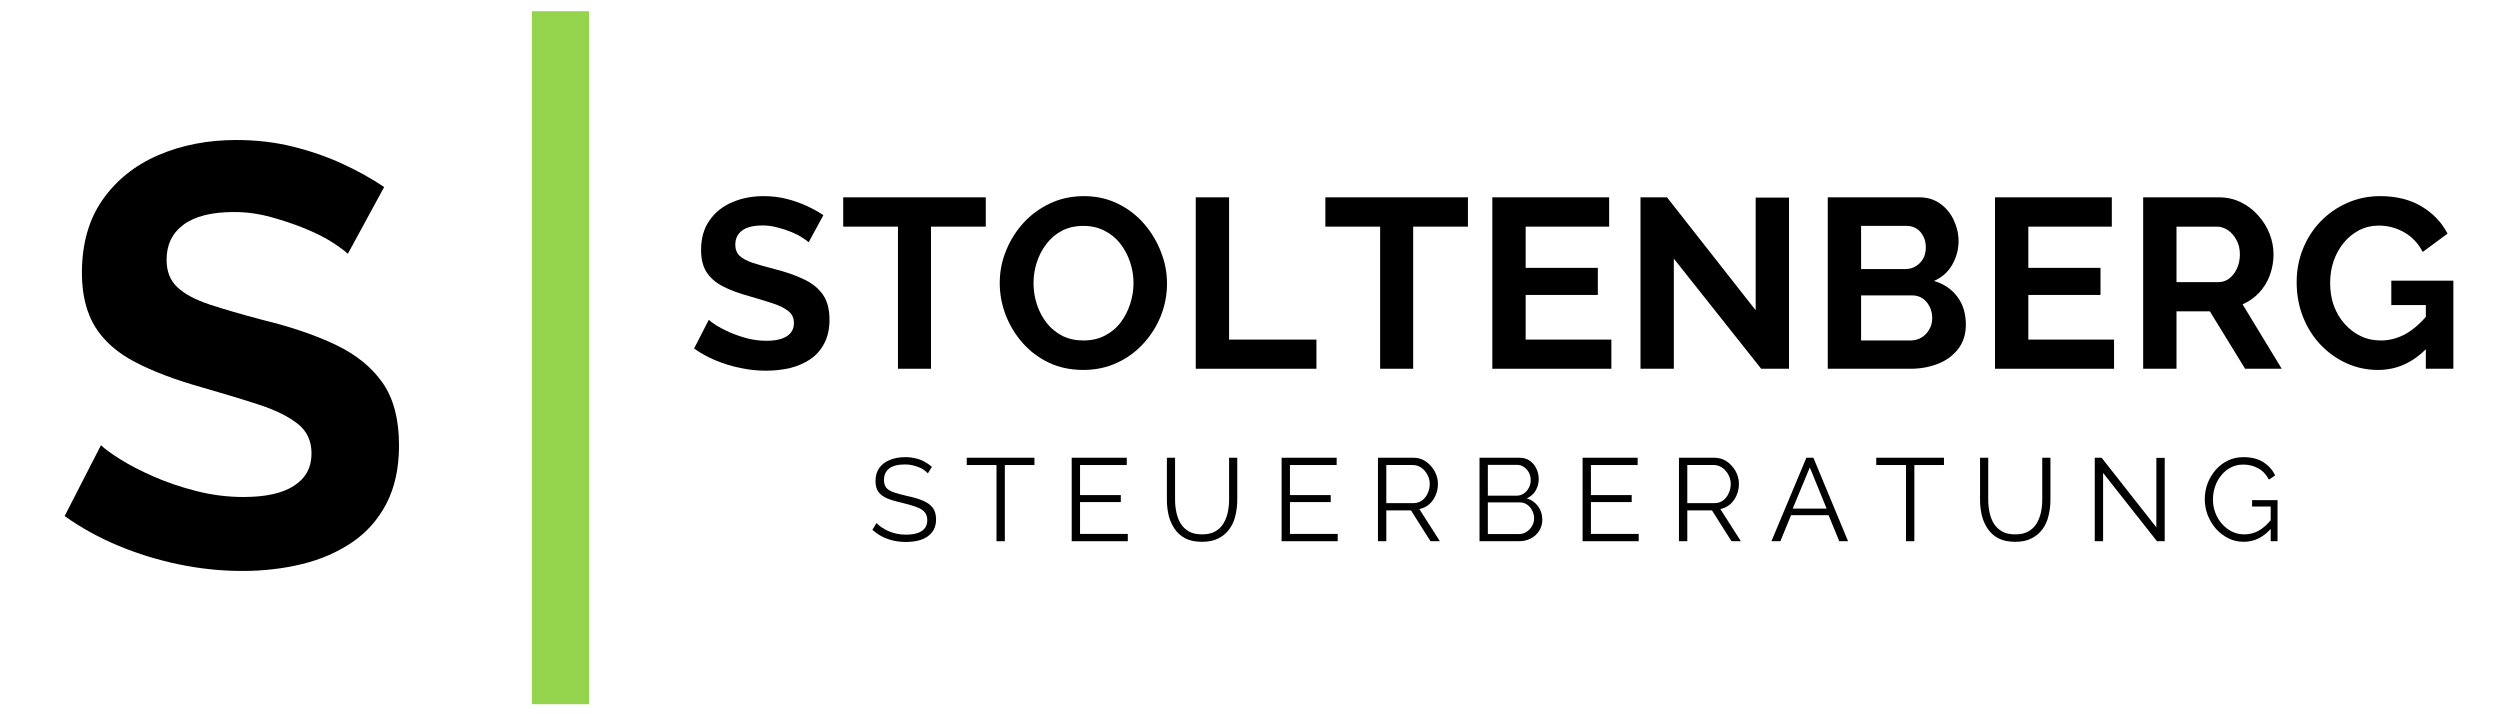
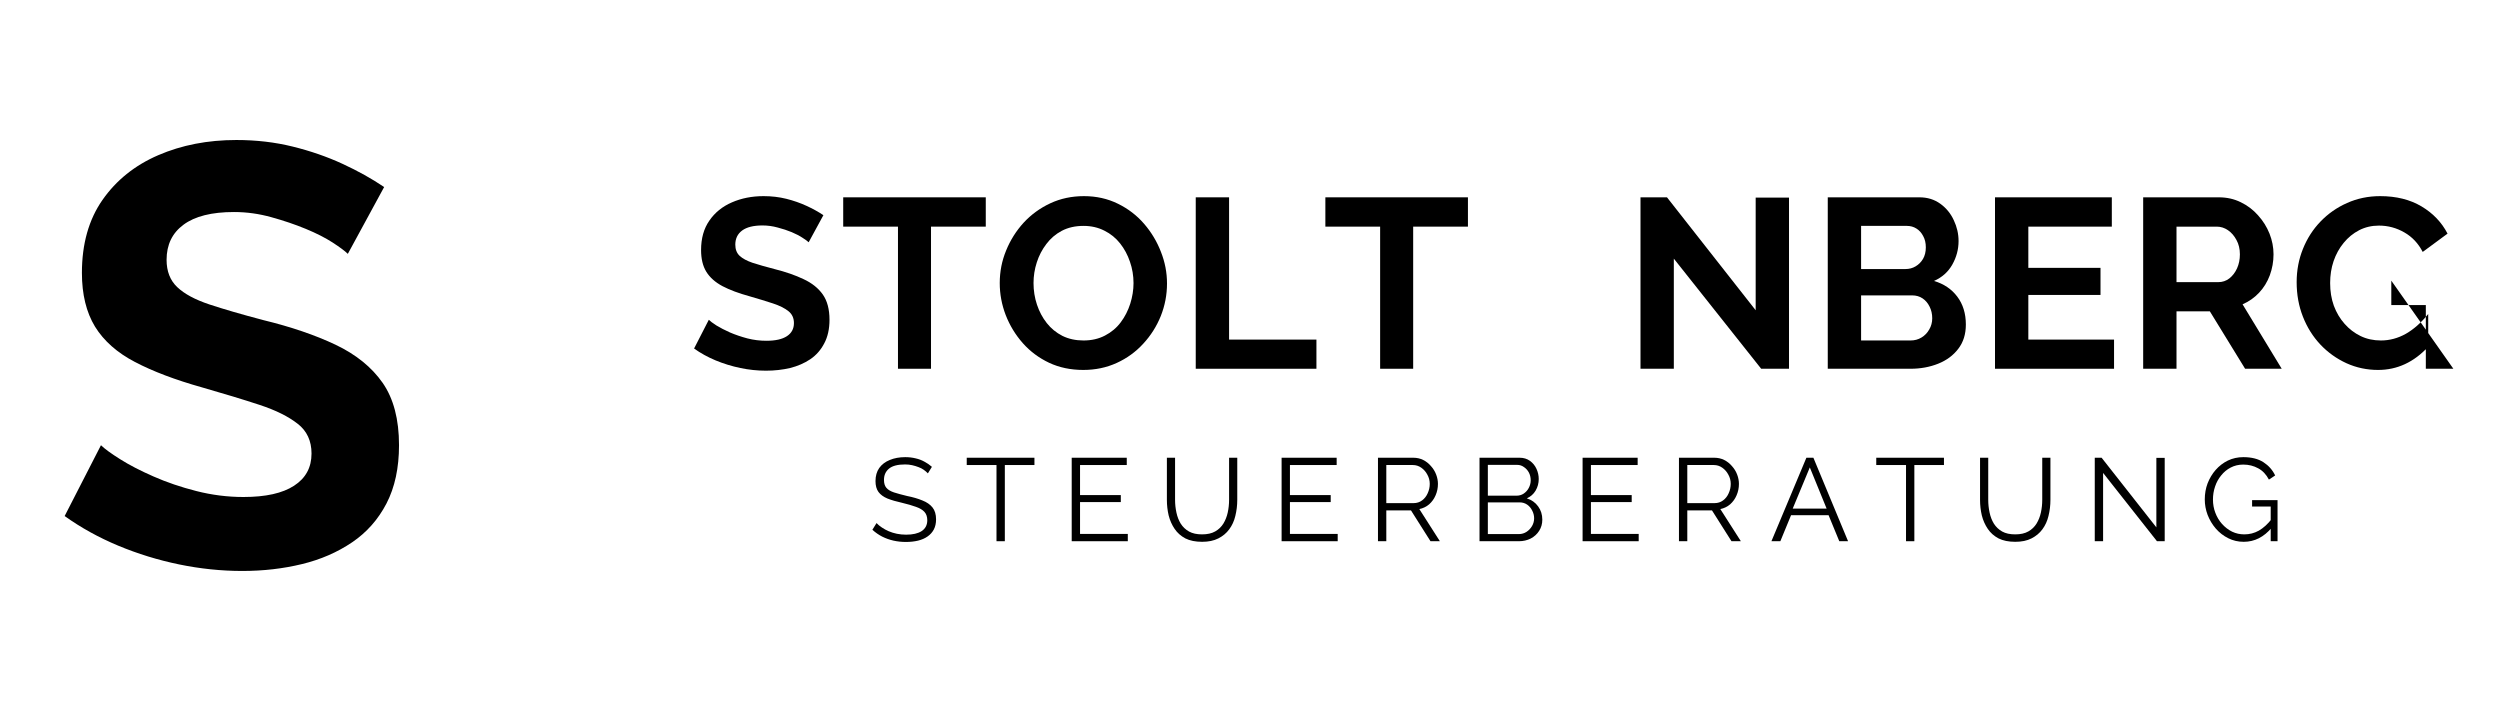
<svg xmlns="http://www.w3.org/2000/svg" width="350" viewBox="0 0 262.5 75" height="100" preserveAspectRatio="xMidYMid meet">
  <defs>
    <g />
    <clipPath id="2904471e9a">
      <path d="M 55 0.07 L 62 0.07 L 62 74.926 L 55 74.926 Z M 55 0.07 " clip-rule="nonzero" />
    </clipPath>
  </defs>
  <g clip-path="url(#2904471e9a)">
-     <path stroke-linecap="butt" transform="matrix(0, -0.753, 0.75, 0, 55.855, 73.939)" fill="none" stroke-linejoin="miter" d="M 0.002 4 L 96.633 4 " stroke="#94d44c" stroke-width="8" stroke-opacity="1" stroke-miterlimit="4" />
-   </g>
+     </g>
  <g fill="#000000" fill-opacity="1">
    <g transform="translate(5.413, 59.451)">
      <g>
        <path d="M 31.109 -32.797 C 30.816 -33.086 30.285 -33.484 29.516 -33.984 C 28.742 -34.484 27.801 -34.961 26.688 -35.422 C 25.582 -35.879 24.383 -36.285 23.094 -36.641 C 21.801 -37.004 20.488 -37.188 19.156 -37.188 C 16.812 -37.188 15.047 -36.742 13.859 -35.859 C 12.672 -34.984 12.078 -33.754 12.078 -32.172 C 12.078 -30.961 12.453 -30.004 13.203 -29.297 C 13.953 -28.586 15.078 -27.984 16.578 -27.484 C 18.086 -26.984 19.969 -26.438 22.219 -25.844 C 25.145 -25.133 27.68 -24.27 29.828 -23.25 C 31.973 -22.227 33.617 -20.895 34.766 -19.25 C 35.91 -17.602 36.484 -15.422 36.484 -12.703 C 36.484 -10.328 36.047 -8.289 35.172 -6.594 C 34.297 -4.906 33.086 -3.539 31.547 -2.5 C 30.004 -1.457 28.25 -0.695 26.281 -0.219 C 24.32 0.258 22.238 0.5 20.031 0.5 C 17.82 0.5 15.609 0.27 13.391 -0.188 C 11.18 -0.645 9.051 -1.301 7 -2.156 C 4.957 -3.008 3.082 -4.047 1.375 -5.266 L 5.188 -12.703 C 5.57 -12.328 6.242 -11.836 7.203 -11.234 C 8.16 -10.629 9.328 -10.023 10.703 -9.422 C 12.078 -8.816 13.578 -8.305 15.203 -7.891 C 16.836 -7.473 18.488 -7.266 20.156 -7.266 C 22.488 -7.266 24.258 -7.66 25.469 -8.453 C 26.688 -9.242 27.297 -10.367 27.297 -11.828 C 27.297 -13.16 26.812 -14.203 25.844 -14.953 C 24.883 -15.711 23.551 -16.375 21.844 -16.938 C 20.133 -17.5 18.113 -18.113 15.781 -18.781 C 12.977 -19.57 10.641 -20.457 8.766 -21.438 C 6.891 -22.414 5.488 -23.656 4.562 -25.156 C 3.645 -26.664 3.188 -28.547 3.188 -30.797 C 3.188 -33.836 3.906 -36.391 5.344 -38.453 C 6.789 -40.523 8.742 -42.094 11.203 -43.156 C 13.66 -44.219 16.395 -44.75 19.406 -44.75 C 21.488 -44.75 23.457 -44.52 25.312 -44.062 C 27.176 -43.602 28.922 -43 30.547 -42.25 C 32.172 -41.5 33.629 -40.688 34.922 -39.812 Z M 31.109 -32.797 " />
      </g>
    </g>
  </g>
  <g fill="#000000" fill-opacity="1">
    <g transform="translate(72.316, 38.719)">
      <g>
        <path d="M 12.594 -13.281 C 12.477 -13.395 12.266 -13.551 11.953 -13.75 C 11.641 -13.957 11.258 -14.156 10.812 -14.344 C 10.363 -14.531 9.875 -14.691 9.344 -14.828 C 8.82 -14.973 8.289 -15.047 7.75 -15.047 C 6.801 -15.047 6.086 -14.867 5.609 -14.516 C 5.129 -14.16 4.891 -13.664 4.891 -13.031 C 4.891 -12.539 5.039 -12.148 5.344 -11.859 C 5.645 -11.578 6.098 -11.332 6.703 -11.125 C 7.316 -10.926 8.082 -10.707 9 -10.469 C 10.176 -10.176 11.195 -9.82 12.062 -9.406 C 12.938 -9 13.609 -8.461 14.078 -7.797 C 14.547 -7.129 14.781 -6.242 14.781 -5.141 C 14.781 -4.18 14.598 -3.359 14.234 -2.672 C 13.879 -1.984 13.391 -1.426 12.766 -1 C 12.141 -0.582 11.43 -0.273 10.641 -0.078 C 9.848 0.109 9.004 0.203 8.109 0.203 C 7.211 0.203 6.316 0.109 5.422 -0.078 C 4.523 -0.266 3.66 -0.531 2.828 -0.875 C 2.004 -1.219 1.25 -1.633 0.562 -2.125 L 2.109 -5.141 C 2.254 -4.992 2.52 -4.797 2.906 -4.547 C 3.301 -4.305 3.773 -4.062 4.328 -3.812 C 4.891 -3.57 5.5 -3.363 6.156 -3.188 C 6.812 -3.02 7.477 -2.938 8.156 -2.938 C 9.102 -2.938 9.82 -3.098 10.312 -3.422 C 10.801 -3.742 11.047 -4.203 11.047 -4.797 C 11.047 -5.328 10.852 -5.742 10.469 -6.047 C 10.082 -6.359 9.539 -6.629 8.844 -6.859 C 8.156 -7.086 7.336 -7.336 6.391 -7.609 C 5.254 -7.922 4.305 -8.273 3.547 -8.672 C 2.785 -9.078 2.219 -9.582 1.844 -10.188 C 1.477 -10.789 1.297 -11.551 1.297 -12.469 C 1.297 -13.695 1.586 -14.727 2.172 -15.562 C 2.754 -16.406 3.539 -17.039 4.531 -17.469 C 5.531 -17.906 6.641 -18.125 7.859 -18.125 C 8.703 -18.125 9.5 -18.031 10.25 -17.844 C 11 -17.656 11.703 -17.41 12.359 -17.109 C 13.023 -16.805 13.617 -16.477 14.141 -16.125 Z M 12.594 -13.281 " />
      </g>
    </g>
  </g>
  <g fill="#000000" fill-opacity="1">
    <g transform="translate(88.178, 38.719)">
      <g>
        <path d="M 15.328 -14.922 L 9.578 -14.922 L 9.578 0 L 6.109 0 L 6.109 -14.922 L 0.359 -14.922 L 0.359 -18 L 15.328 -18 Z M 15.328 -14.922 " />
      </g>
    </g>
  </g>
  <g fill="#000000" fill-opacity="1">
    <g transform="translate(104.192, 38.719)">
      <g>
        <path d="M 9.547 0.125 C 8.234 0.125 7.039 -0.125 5.969 -0.625 C 4.895 -1.133 3.973 -1.82 3.203 -2.688 C 2.43 -3.562 1.832 -4.547 1.406 -5.641 C 0.988 -6.734 0.781 -7.852 0.781 -9 C 0.781 -10.195 1.004 -11.336 1.453 -12.422 C 1.898 -13.516 2.516 -14.488 3.297 -15.344 C 4.086 -16.195 5.02 -16.875 6.094 -17.375 C 7.164 -17.875 8.344 -18.125 9.625 -18.125 C 10.926 -18.125 12.113 -17.859 13.188 -17.328 C 14.258 -16.805 15.176 -16.102 15.938 -15.219 C 16.695 -14.344 17.285 -13.363 17.703 -12.281 C 18.129 -11.207 18.344 -10.098 18.344 -8.953 C 18.344 -7.766 18.125 -6.625 17.688 -5.531 C 17.25 -4.445 16.633 -3.477 15.844 -2.625 C 15.062 -1.77 14.133 -1.098 13.062 -0.609 C 11.988 -0.117 10.816 0.125 9.547 0.125 Z M 4.328 -9 C 4.328 -8.219 4.445 -7.461 4.688 -6.734 C 4.926 -6.016 5.27 -5.367 5.719 -4.797 C 6.164 -4.234 6.711 -3.785 7.359 -3.453 C 8.016 -3.129 8.754 -2.969 9.578 -2.969 C 10.422 -2.969 11.172 -3.141 11.828 -3.484 C 12.492 -3.828 13.047 -4.289 13.484 -4.875 C 13.922 -5.457 14.254 -6.109 14.484 -6.828 C 14.711 -7.547 14.828 -8.27 14.828 -9 C 14.828 -9.77 14.703 -10.516 14.453 -11.234 C 14.211 -11.953 13.867 -12.594 13.422 -13.156 C 12.973 -13.727 12.422 -14.176 11.766 -14.5 C 11.117 -14.832 10.391 -15 9.578 -15 C 8.711 -15 7.953 -14.828 7.297 -14.484 C 6.648 -14.141 6.109 -13.676 5.672 -13.094 C 5.234 -12.52 4.898 -11.879 4.672 -11.172 C 4.441 -10.461 4.328 -9.738 4.328 -9 Z M 4.328 -9 " />
      </g>
    </g>
  </g>
  <g fill="#000000" fill-opacity="1">
    <g transform="translate(123.678, 38.719)">
      <g>
        <path d="M 1.875 0 L 1.875 -18 L 5.375 -18 L 5.375 -3.062 L 14.547 -3.062 L 14.547 0 Z M 1.875 0 " />
      </g>
    </g>
  </g>
  <g fill="#000000" fill-opacity="1">
    <g transform="translate(138.805, 38.719)">
      <g>
        <path d="M 15.328 -14.922 L 9.578 -14.922 L 9.578 0 L 6.109 0 L 6.109 -14.922 L 0.359 -14.922 L 0.359 -18 L 15.328 -18 Z M 15.328 -14.922 " />
      </g>
    </g>
  </g>
  <g fill="#000000" fill-opacity="1">
    <g transform="translate(154.819, 38.719)">
      <g>
-         <path d="M 14.375 -3.062 L 14.375 0 L 1.875 0 L 1.875 -18 L 14.141 -18 L 14.141 -14.922 L 5.375 -14.922 L 5.375 -10.594 L 12.953 -10.594 L 12.953 -7.75 L 5.375 -7.75 L 5.375 -3.062 Z M 14.375 -3.062 " />
-       </g>
+         </g>
    </g>
  </g>
  <g fill="#000000" fill-opacity="1">
    <g transform="translate(170.377, 38.719)">
      <g>
        <path d="M 5.375 -11.562 L 5.375 0 L 1.875 0 L 1.875 -18 L 4.656 -18 L 13.969 -6.141 L 13.969 -17.969 L 17.469 -17.969 L 17.469 0 L 14.547 0 Z M 5.375 -11.562 " />
      </g>
    </g>
  </g>
  <g fill="#000000" fill-opacity="1">
    <g transform="translate(190.04, 38.719)">
      <g>
        <path d="M 16.375 -4.641 C 16.375 -3.629 16.109 -2.781 15.578 -2.094 C 15.055 -1.406 14.352 -0.883 13.469 -0.531 C 12.582 -0.176 11.613 0 10.562 0 L 1.875 0 L 1.875 -18 L 11.5 -18 C 12.344 -18 13.07 -17.773 13.688 -17.328 C 14.312 -16.879 14.785 -16.301 15.109 -15.594 C 15.441 -14.895 15.609 -14.164 15.609 -13.406 C 15.609 -12.539 15.391 -11.719 14.953 -10.938 C 14.516 -10.164 13.875 -9.594 13.031 -9.219 C 14.062 -8.914 14.875 -8.367 15.469 -7.578 C 16.07 -6.785 16.375 -5.805 16.375 -4.641 Z M 12.844 -5.297 C 12.844 -5.754 12.75 -6.164 12.562 -6.531 C 12.383 -6.895 12.141 -7.18 11.828 -7.391 C 11.516 -7.598 11.156 -7.703 10.75 -7.703 L 5.375 -7.703 L 5.375 -2.969 L 10.562 -2.969 C 10.988 -2.969 11.375 -3.07 11.719 -3.281 C 12.062 -3.488 12.332 -3.77 12.531 -4.125 C 12.738 -4.477 12.844 -4.867 12.844 -5.297 Z M 5.375 -15 L 5.375 -10.469 L 10.031 -10.469 C 10.426 -10.469 10.781 -10.562 11.094 -10.75 C 11.414 -10.938 11.676 -11.195 11.875 -11.531 C 12.07 -11.863 12.172 -12.27 12.172 -12.75 C 12.172 -13.207 12.078 -13.602 11.891 -13.938 C 11.711 -14.281 11.477 -14.539 11.188 -14.719 C 10.895 -14.906 10.562 -15 10.188 -15 Z M 5.375 -15 " />
      </g>
    </g>
  </g>
  <g fill="#000000" fill-opacity="1">
    <g transform="translate(207.6, 38.719)">
      <g>
        <path d="M 14.375 -3.062 L 14.375 0 L 1.875 0 L 1.875 -18 L 14.141 -18 L 14.141 -14.922 L 5.375 -14.922 L 5.375 -10.594 L 12.953 -10.594 L 12.953 -7.75 L 5.375 -7.75 L 5.375 -3.062 Z M 14.375 -3.062 " />
      </g>
    </g>
  </g>
  <g fill="#000000" fill-opacity="1">
    <g transform="translate(223.158, 38.719)">
      <g>
        <path d="M 1.875 0 L 1.875 -18 L 9.828 -18 C 10.66 -18 11.426 -17.828 12.125 -17.484 C 12.82 -17.148 13.426 -16.691 13.938 -16.109 C 14.457 -15.535 14.859 -14.895 15.141 -14.188 C 15.422 -13.477 15.562 -12.754 15.562 -12.016 C 15.562 -11.254 15.43 -10.52 15.172 -9.812 C 14.91 -9.113 14.535 -8.504 14.047 -7.984 C 13.555 -7.461 12.977 -7.055 12.312 -6.766 L 16.422 0 L 12.578 0 L 8.875 -6.031 L 5.375 -6.031 L 5.375 0 Z M 5.375 -9.094 L 9.75 -9.094 C 10.195 -9.094 10.586 -9.223 10.922 -9.484 C 11.266 -9.754 11.535 -10.109 11.734 -10.547 C 11.93 -10.984 12.031 -11.473 12.031 -12.016 C 12.031 -12.586 11.91 -13.086 11.672 -13.516 C 11.441 -13.953 11.145 -14.297 10.781 -14.547 C 10.414 -14.797 10.023 -14.922 9.609 -14.922 L 5.375 -14.922 Z M 5.375 -9.094 " />
      </g>
    </g>
  </g>
  <g fill="#000000" fill-opacity="1">
    <g transform="translate(240.337, 38.719)">
      <g>
-         <path d="M 9.359 0.125 C 8.191 0.125 7.086 -0.109 6.047 -0.578 C 5.004 -1.055 4.086 -1.711 3.297 -2.547 C 2.516 -3.379 1.906 -4.352 1.469 -5.469 C 1.031 -6.582 0.812 -7.789 0.812 -9.094 C 0.812 -10.332 1.031 -11.492 1.469 -12.578 C 1.906 -13.672 2.52 -14.629 3.312 -15.453 C 4.113 -16.285 5.047 -16.938 6.109 -17.406 C 7.172 -17.883 8.328 -18.125 9.578 -18.125 C 11.266 -18.125 12.711 -17.766 13.922 -17.047 C 15.129 -16.328 16.039 -15.375 16.656 -14.188 L 14.047 -12.266 C 13.586 -13.16 12.945 -13.844 12.125 -14.312 C 11.301 -14.789 10.41 -15.031 9.453 -15.031 C 8.691 -15.031 8 -14.867 7.375 -14.547 C 6.75 -14.223 6.207 -13.781 5.75 -13.219 C 5.289 -12.664 4.938 -12.023 4.688 -11.297 C 4.445 -10.578 4.328 -9.812 4.328 -9 C 4.328 -8.133 4.457 -7.336 4.719 -6.609 C 4.988 -5.891 5.363 -5.258 5.844 -4.719 C 6.32 -4.176 6.879 -3.75 7.516 -3.438 C 8.16 -3.125 8.875 -2.969 9.656 -2.969 C 10.57 -2.969 11.445 -3.203 12.281 -3.672 C 13.113 -4.148 13.895 -4.844 14.625 -5.75 L 14.625 -2.312 C 13.125 -0.688 11.367 0.125 9.359 0.125 Z M 14.375 -6.688 L 10.75 -6.688 L 10.75 -9.25 L 17.266 -9.25 L 17.266 0 L 14.375 0 Z M 14.375 -6.688 " />
+         <path d="M 9.359 0.125 C 8.191 0.125 7.086 -0.109 6.047 -0.578 C 5.004 -1.055 4.086 -1.711 3.297 -2.547 C 2.516 -3.379 1.906 -4.352 1.469 -5.469 C 1.031 -6.582 0.812 -7.789 0.812 -9.094 C 0.812 -10.332 1.031 -11.492 1.469 -12.578 C 1.906 -13.672 2.52 -14.629 3.312 -15.453 C 4.113 -16.285 5.047 -16.938 6.109 -17.406 C 7.172 -17.883 8.328 -18.125 9.578 -18.125 C 11.266 -18.125 12.711 -17.766 13.922 -17.047 C 15.129 -16.328 16.039 -15.375 16.656 -14.188 L 14.047 -12.266 C 13.586 -13.16 12.945 -13.844 12.125 -14.312 C 11.301 -14.789 10.41 -15.031 9.453 -15.031 C 8.691 -15.031 8 -14.867 7.375 -14.547 C 6.75 -14.223 6.207 -13.781 5.75 -13.219 C 5.289 -12.664 4.938 -12.023 4.688 -11.297 C 4.445 -10.578 4.328 -9.812 4.328 -9 C 4.328 -8.133 4.457 -7.336 4.719 -6.609 C 4.988 -5.891 5.363 -5.258 5.844 -4.719 C 6.32 -4.176 6.879 -3.75 7.516 -3.438 C 8.16 -3.125 8.875 -2.969 9.656 -2.969 C 10.57 -2.969 11.445 -3.203 12.281 -3.672 C 13.113 -4.148 13.895 -4.844 14.625 -5.75 L 14.625 -2.312 C 13.125 -0.688 11.367 0.125 9.359 0.125 Z M 14.375 -6.688 L 10.75 -6.688 L 10.75 -9.25 L 17.266 0 L 14.375 0 Z M 14.375 -6.688 " />
      </g>
    </g>
  </g>
  <g fill="#000000" fill-opacity="1">
    <g transform="translate(91.209, 56.828)">
      <g>
        <path d="M 6.219 -7.125 C 6.094 -7.258 5.945 -7.383 5.781 -7.5 C 5.625 -7.613 5.441 -7.707 5.234 -7.781 C 5.023 -7.863 4.801 -7.93 4.562 -7.984 C 4.332 -8.035 4.086 -8.062 3.828 -8.062 C 3.055 -8.062 2.492 -7.914 2.141 -7.625 C 1.785 -7.332 1.609 -6.938 1.609 -6.438 C 1.609 -6.082 1.691 -5.805 1.859 -5.609 C 2.023 -5.41 2.289 -5.25 2.656 -5.125 C 3.02 -5.008 3.477 -4.883 4.031 -4.75 C 4.656 -4.625 5.191 -4.469 5.641 -4.281 C 6.098 -4.102 6.453 -3.859 6.703 -3.547 C 6.953 -3.234 7.078 -2.816 7.078 -2.297 C 7.078 -1.891 7 -1.535 6.844 -1.234 C 6.688 -0.941 6.469 -0.695 6.188 -0.5 C 5.906 -0.301 5.57 -0.156 5.188 -0.062 C 4.801 0.031 4.375 0.078 3.906 0.078 C 3.457 0.078 3.023 0.031 2.609 -0.062 C 2.191 -0.156 1.797 -0.297 1.422 -0.484 C 1.055 -0.672 0.711 -0.91 0.391 -1.203 L 0.828 -1.906 C 0.984 -1.738 1.172 -1.582 1.391 -1.438 C 1.609 -1.289 1.848 -1.16 2.109 -1.047 C 2.379 -0.93 2.664 -0.844 2.969 -0.781 C 3.281 -0.719 3.602 -0.688 3.938 -0.688 C 4.633 -0.688 5.176 -0.812 5.562 -1.062 C 5.957 -1.32 6.156 -1.703 6.156 -2.203 C 6.156 -2.566 6.055 -2.859 5.859 -3.078 C 5.66 -3.297 5.363 -3.473 4.969 -3.609 C 4.57 -3.754 4.086 -3.895 3.516 -4.031 C 2.91 -4.164 2.395 -4.316 1.969 -4.484 C 1.551 -4.66 1.238 -4.891 1.031 -5.172 C 0.82 -5.461 0.719 -5.844 0.719 -6.312 C 0.719 -6.852 0.848 -7.312 1.109 -7.688 C 1.379 -8.062 1.75 -8.344 2.219 -8.531 C 2.688 -8.727 3.227 -8.828 3.844 -8.828 C 4.227 -8.828 4.586 -8.785 4.922 -8.703 C 5.254 -8.629 5.562 -8.516 5.844 -8.359 C 6.125 -8.211 6.391 -8.031 6.641 -7.812 Z M 6.219 -7.125 " />
      </g>
    </g>
  </g>
  <g fill="#000000" fill-opacity="1">
    <g transform="translate(101.304, 56.828)">
      <g>
        <path d="M 7.312 -8 L 4.203 -8 L 4.203 0 L 3.328 0 L 3.328 -8 L 0.203 -8 L 0.203 -8.766 L 7.312 -8.766 Z M 7.312 -8 " />
      </g>
    </g>
  </g>
  <g fill="#000000" fill-opacity="1">
    <g transform="translate(111.435, 56.828)">
      <g>
        <path d="M 6.984 -0.766 L 6.984 0 L 1.094 0 L 1.094 -8.766 L 6.875 -8.766 L 6.875 -8 L 1.969 -8 L 1.969 -4.844 L 6.25 -4.844 L 6.25 -4.109 L 1.969 -4.109 L 1.969 -0.766 Z M 6.984 -0.766 " />
      </g>
    </g>
  </g>
  <g fill="#000000" fill-opacity="1">
    <g transform="translate(121.554, 56.828)">
      <g>
        <path d="M 4.672 0.062 C 3.973 0.062 3.383 -0.055 2.906 -0.297 C 2.438 -0.547 2.062 -0.879 1.781 -1.297 C 1.5 -1.711 1.289 -2.18 1.156 -2.703 C 1.031 -3.234 0.969 -3.781 0.969 -4.344 L 0.969 -8.766 L 1.828 -8.766 L 1.828 -4.344 C 1.828 -3.895 1.875 -3.453 1.969 -3.016 C 2.062 -2.578 2.211 -2.188 2.422 -1.844 C 2.641 -1.5 2.93 -1.223 3.297 -1.016 C 3.66 -0.816 4.113 -0.719 4.656 -0.719 C 5.219 -0.719 5.68 -0.82 6.047 -1.031 C 6.41 -1.238 6.695 -1.516 6.906 -1.859 C 7.113 -2.203 7.266 -2.586 7.359 -3.016 C 7.453 -3.453 7.5 -3.895 7.5 -4.344 L 7.5 -8.766 L 8.359 -8.766 L 8.359 -4.344 C 8.359 -3.758 8.289 -3.195 8.156 -2.656 C 8.031 -2.125 7.816 -1.656 7.516 -1.25 C 7.223 -0.852 6.844 -0.535 6.375 -0.297 C 5.906 -0.055 5.336 0.062 4.672 0.062 Z M 4.672 0.062 " />
      </g>
    </g>
  </g>
  <g fill="#000000" fill-opacity="1">
    <g transform="translate(133.474, 56.828)">
      <g>
        <path d="M 6.984 -0.766 L 6.984 0 L 1.094 0 L 1.094 -8.766 L 6.875 -8.766 L 6.875 -8 L 1.969 -8 L 1.969 -4.844 L 6.25 -4.844 L 6.25 -4.109 L 1.969 -4.109 L 1.969 -0.766 Z M 6.984 -0.766 " />
      </g>
    </g>
  </g>
  <g fill="#000000" fill-opacity="1">
    <g transform="translate(143.593, 56.828)">
      <g>
        <path d="M 1.094 0 L 1.094 -8.766 L 4.797 -8.766 C 5.18 -8.766 5.531 -8.688 5.844 -8.531 C 6.156 -8.375 6.426 -8.16 6.656 -7.891 C 6.895 -7.629 7.078 -7.332 7.203 -7 C 7.328 -6.676 7.391 -6.348 7.391 -6.016 C 7.391 -5.586 7.305 -5.188 7.141 -4.812 C 6.984 -4.445 6.758 -4.133 6.469 -3.875 C 6.176 -3.625 5.832 -3.457 5.438 -3.375 L 7.594 0 L 6.609 0 L 4.562 -3.234 L 1.969 -3.234 L 1.969 0 Z M 1.969 -4 L 4.828 -4 C 5.172 -4 5.469 -4.094 5.719 -4.281 C 5.977 -4.469 6.176 -4.719 6.312 -5.031 C 6.457 -5.344 6.531 -5.672 6.531 -6.016 C 6.531 -6.367 6.445 -6.691 6.281 -6.984 C 6.125 -7.285 5.91 -7.531 5.641 -7.719 C 5.379 -7.906 5.082 -8 4.75 -8 L 1.969 -8 Z M 1.969 -4 " />
      </g>
    </g>
  </g>
  <g fill="#000000" fill-opacity="1">
    <g transform="translate(154.255, 56.828)">
      <g>
        <path d="M 7.688 -2.266 C 7.688 -1.828 7.578 -1.438 7.359 -1.094 C 7.141 -0.75 6.844 -0.477 6.469 -0.281 C 6.094 -0.094 5.68 0 5.234 0 L 1.094 0 L 1.094 -8.766 L 5.312 -8.766 C 5.727 -8.766 6.086 -8.656 6.391 -8.438 C 6.691 -8.219 6.922 -7.938 7.078 -7.594 C 7.234 -7.25 7.312 -6.895 7.312 -6.531 C 7.312 -6.094 7.203 -5.688 6.984 -5.312 C 6.766 -4.945 6.457 -4.676 6.062 -4.5 C 6.562 -4.344 6.957 -4.062 7.25 -3.656 C 7.539 -3.258 7.688 -2.797 7.688 -2.266 Z M 6.828 -2.406 C 6.828 -2.695 6.758 -2.969 6.625 -3.219 C 6.5 -3.477 6.32 -3.688 6.094 -3.844 C 5.863 -4 5.602 -4.078 5.312 -4.078 L 1.969 -4.078 L 1.969 -0.75 L 5.234 -0.75 C 5.523 -0.75 5.789 -0.828 6.031 -0.984 C 6.27 -1.141 6.461 -1.344 6.609 -1.594 C 6.754 -1.844 6.828 -2.113 6.828 -2.406 Z M 1.969 -8.016 L 1.969 -4.781 L 4.969 -4.781 C 5.258 -4.781 5.516 -4.852 5.734 -5 C 5.961 -5.156 6.141 -5.352 6.266 -5.594 C 6.398 -5.844 6.469 -6.109 6.469 -6.391 C 6.469 -6.691 6.406 -6.961 6.281 -7.203 C 6.156 -7.441 5.984 -7.633 5.766 -7.781 C 5.555 -7.938 5.316 -8.016 5.047 -8.016 Z M 1.969 -8.016 " />
      </g>
    </g>
  </g>
  <g fill="#000000" fill-opacity="1">
    <g transform="translate(165.078, 56.828)">
      <g>
        <path d="M 6.984 -0.766 L 6.984 0 L 1.094 0 L 1.094 -8.766 L 6.875 -8.766 L 6.875 -8 L 1.969 -8 L 1.969 -4.844 L 6.25 -4.844 L 6.25 -4.109 L 1.969 -4.109 L 1.969 -0.766 Z M 6.984 -0.766 " />
      </g>
    </g>
  </g>
  <g fill="#000000" fill-opacity="1">
    <g transform="translate(175.197, 56.828)">
      <g>
        <path d="M 1.094 0 L 1.094 -8.766 L 4.797 -8.766 C 5.18 -8.766 5.531 -8.688 5.844 -8.531 C 6.156 -8.375 6.426 -8.16 6.656 -7.891 C 6.895 -7.629 7.078 -7.332 7.203 -7 C 7.328 -6.676 7.391 -6.348 7.391 -6.016 C 7.391 -5.586 7.305 -5.188 7.141 -4.812 C 6.984 -4.445 6.758 -4.133 6.469 -3.875 C 6.176 -3.625 5.832 -3.457 5.438 -3.375 L 7.594 0 L 6.609 0 L 4.562 -3.234 L 1.969 -3.234 L 1.969 0 Z M 1.969 -4 L 4.828 -4 C 5.172 -4 5.469 -4.094 5.719 -4.281 C 5.977 -4.469 6.176 -4.719 6.312 -5.031 C 6.457 -5.344 6.531 -5.672 6.531 -6.016 C 6.531 -6.367 6.445 -6.691 6.281 -6.984 C 6.125 -7.285 5.91 -7.531 5.641 -7.719 C 5.379 -7.906 5.082 -8 4.75 -8 L 1.969 -8 Z M 1.969 -4 " />
      </g>
    </g>
  </g>
  <g fill="#000000" fill-opacity="1">
    <g transform="translate(185.859, 56.828)">
      <g>
        <path d="M 3.812 -8.766 L 4.547 -8.766 L 8.188 0 L 7.266 0 L 6.141 -2.734 L 2.203 -2.734 L 1.078 0 L 0.141 0 Z M 5.938 -3.422 L 4.172 -7.75 L 2.375 -3.422 Z M 5.938 -3.422 " />
      </g>
    </g>
  </g>
  <g fill="#000000" fill-opacity="1">
    <g transform="translate(196.804, 56.828)">
      <g>
        <path d="M 7.312 -8 L 4.203 -8 L 4.203 0 L 3.328 0 L 3.328 -8 L 0.203 -8 L 0.203 -8.766 L 7.312 -8.766 Z M 7.312 -8 " />
      </g>
    </g>
  </g>
  <g fill="#000000" fill-opacity="1">
    <g transform="translate(206.936, 56.828)">
      <g>
        <path d="M 4.672 0.062 C 3.973 0.062 3.383 -0.055 2.906 -0.297 C 2.438 -0.547 2.062 -0.879 1.781 -1.297 C 1.5 -1.711 1.289 -2.18 1.156 -2.703 C 1.031 -3.234 0.969 -3.781 0.969 -4.344 L 0.969 -8.766 L 1.828 -8.766 L 1.828 -4.344 C 1.828 -3.895 1.875 -3.453 1.969 -3.016 C 2.062 -2.578 2.211 -2.188 2.422 -1.844 C 2.641 -1.5 2.93 -1.223 3.297 -1.016 C 3.66 -0.816 4.113 -0.719 4.656 -0.719 C 5.219 -0.719 5.68 -0.82 6.047 -1.031 C 6.41 -1.238 6.695 -1.516 6.906 -1.859 C 7.113 -2.203 7.266 -2.586 7.359 -3.016 C 7.453 -3.453 7.5 -3.895 7.5 -4.344 L 7.5 -8.766 L 8.359 -8.766 L 8.359 -4.344 C 8.359 -3.758 8.289 -3.195 8.156 -2.656 C 8.031 -2.125 7.816 -1.656 7.516 -1.25 C 7.223 -0.852 6.844 -0.535 6.375 -0.297 C 5.906 -0.055 5.336 0.062 4.672 0.062 Z M 4.672 0.062 " />
      </g>
    </g>
  </g>
  <g fill="#000000" fill-opacity="1">
    <g transform="translate(218.856, 56.828)">
      <g>
        <path d="M 1.969 -7.172 L 1.969 0 L 1.094 0 L 1.094 -8.766 L 1.812 -8.766 L 7.562 -1.453 L 7.562 -8.75 L 8.438 -8.75 L 8.438 0 L 7.625 0 Z M 1.969 -7.172 " />
      </g>
    </g>
  </g>
  <g fill="#000000" fill-opacity="1">
    <g transform="translate(230.986, 56.828)">
      <g>
        <path d="M 4.609 0.062 C 4.023 0.062 3.484 -0.062 2.984 -0.312 C 2.484 -0.562 2.047 -0.898 1.672 -1.328 C 1.305 -1.754 1.02 -2.234 0.812 -2.766 C 0.613 -3.297 0.516 -3.836 0.516 -4.391 C 0.516 -4.984 0.613 -5.547 0.812 -6.078 C 1.02 -6.609 1.301 -7.078 1.656 -7.484 C 2.02 -7.898 2.445 -8.227 2.938 -8.469 C 3.438 -8.707 3.977 -8.828 4.562 -8.828 C 5.426 -8.828 6.129 -8.648 6.672 -8.297 C 7.223 -7.941 7.633 -7.477 7.906 -6.906 L 7.25 -6.469 C 6.969 -7.008 6.594 -7.406 6.125 -7.656 C 5.656 -7.914 5.133 -8.047 4.562 -8.047 C 4.07 -8.047 3.629 -7.941 3.234 -7.734 C 2.848 -7.535 2.516 -7.258 2.234 -6.906 C 1.953 -6.562 1.738 -6.172 1.594 -5.734 C 1.445 -5.297 1.375 -4.844 1.375 -4.375 C 1.375 -3.883 1.457 -3.422 1.625 -2.984 C 1.789 -2.547 2.023 -2.156 2.328 -1.812 C 2.641 -1.469 2.992 -1.195 3.391 -1 C 3.785 -0.812 4.211 -0.719 4.672 -0.719 C 5.211 -0.719 5.719 -0.848 6.188 -1.109 C 6.664 -1.379 7.125 -1.797 7.562 -2.359 L 7.562 -1.438 C 6.727 -0.438 5.742 0.062 4.609 0.062 Z M 7.438 -3.641 L 5.484 -3.641 L 5.484 -4.312 L 8.156 -4.312 L 8.156 0 L 7.438 0 Z M 7.438 -3.641 " />
      </g>
    </g>
  </g>
</svg>